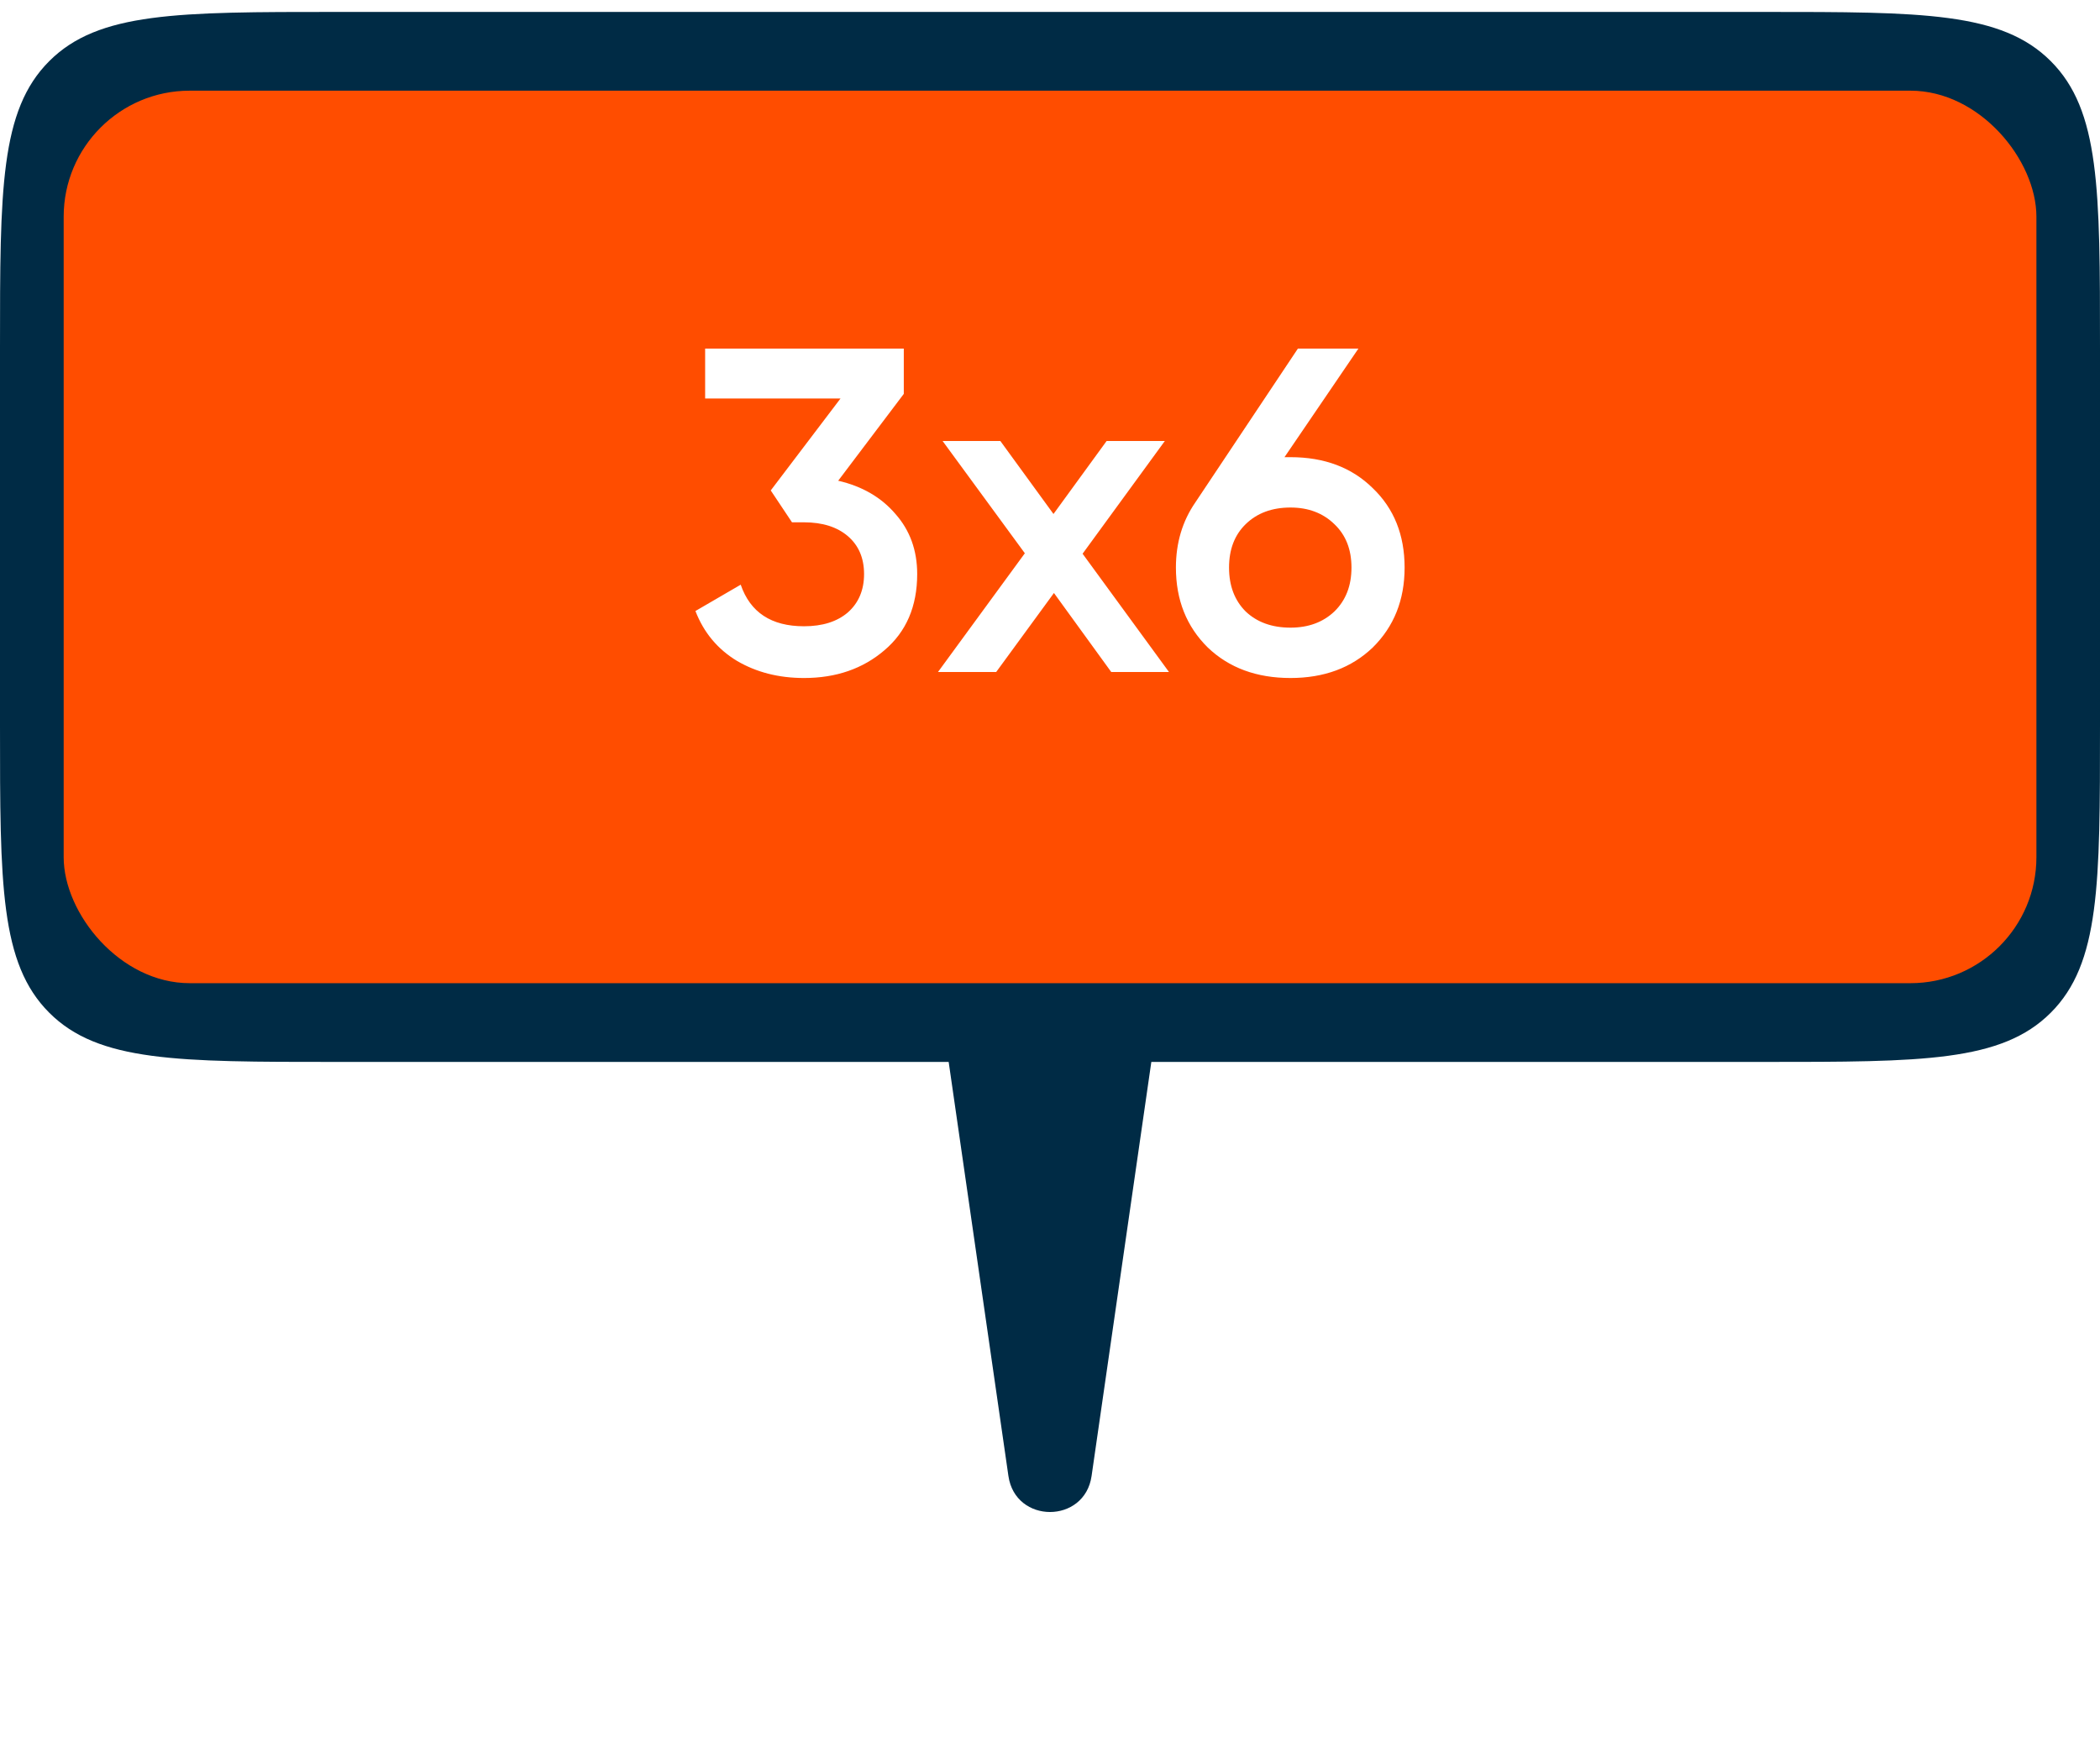
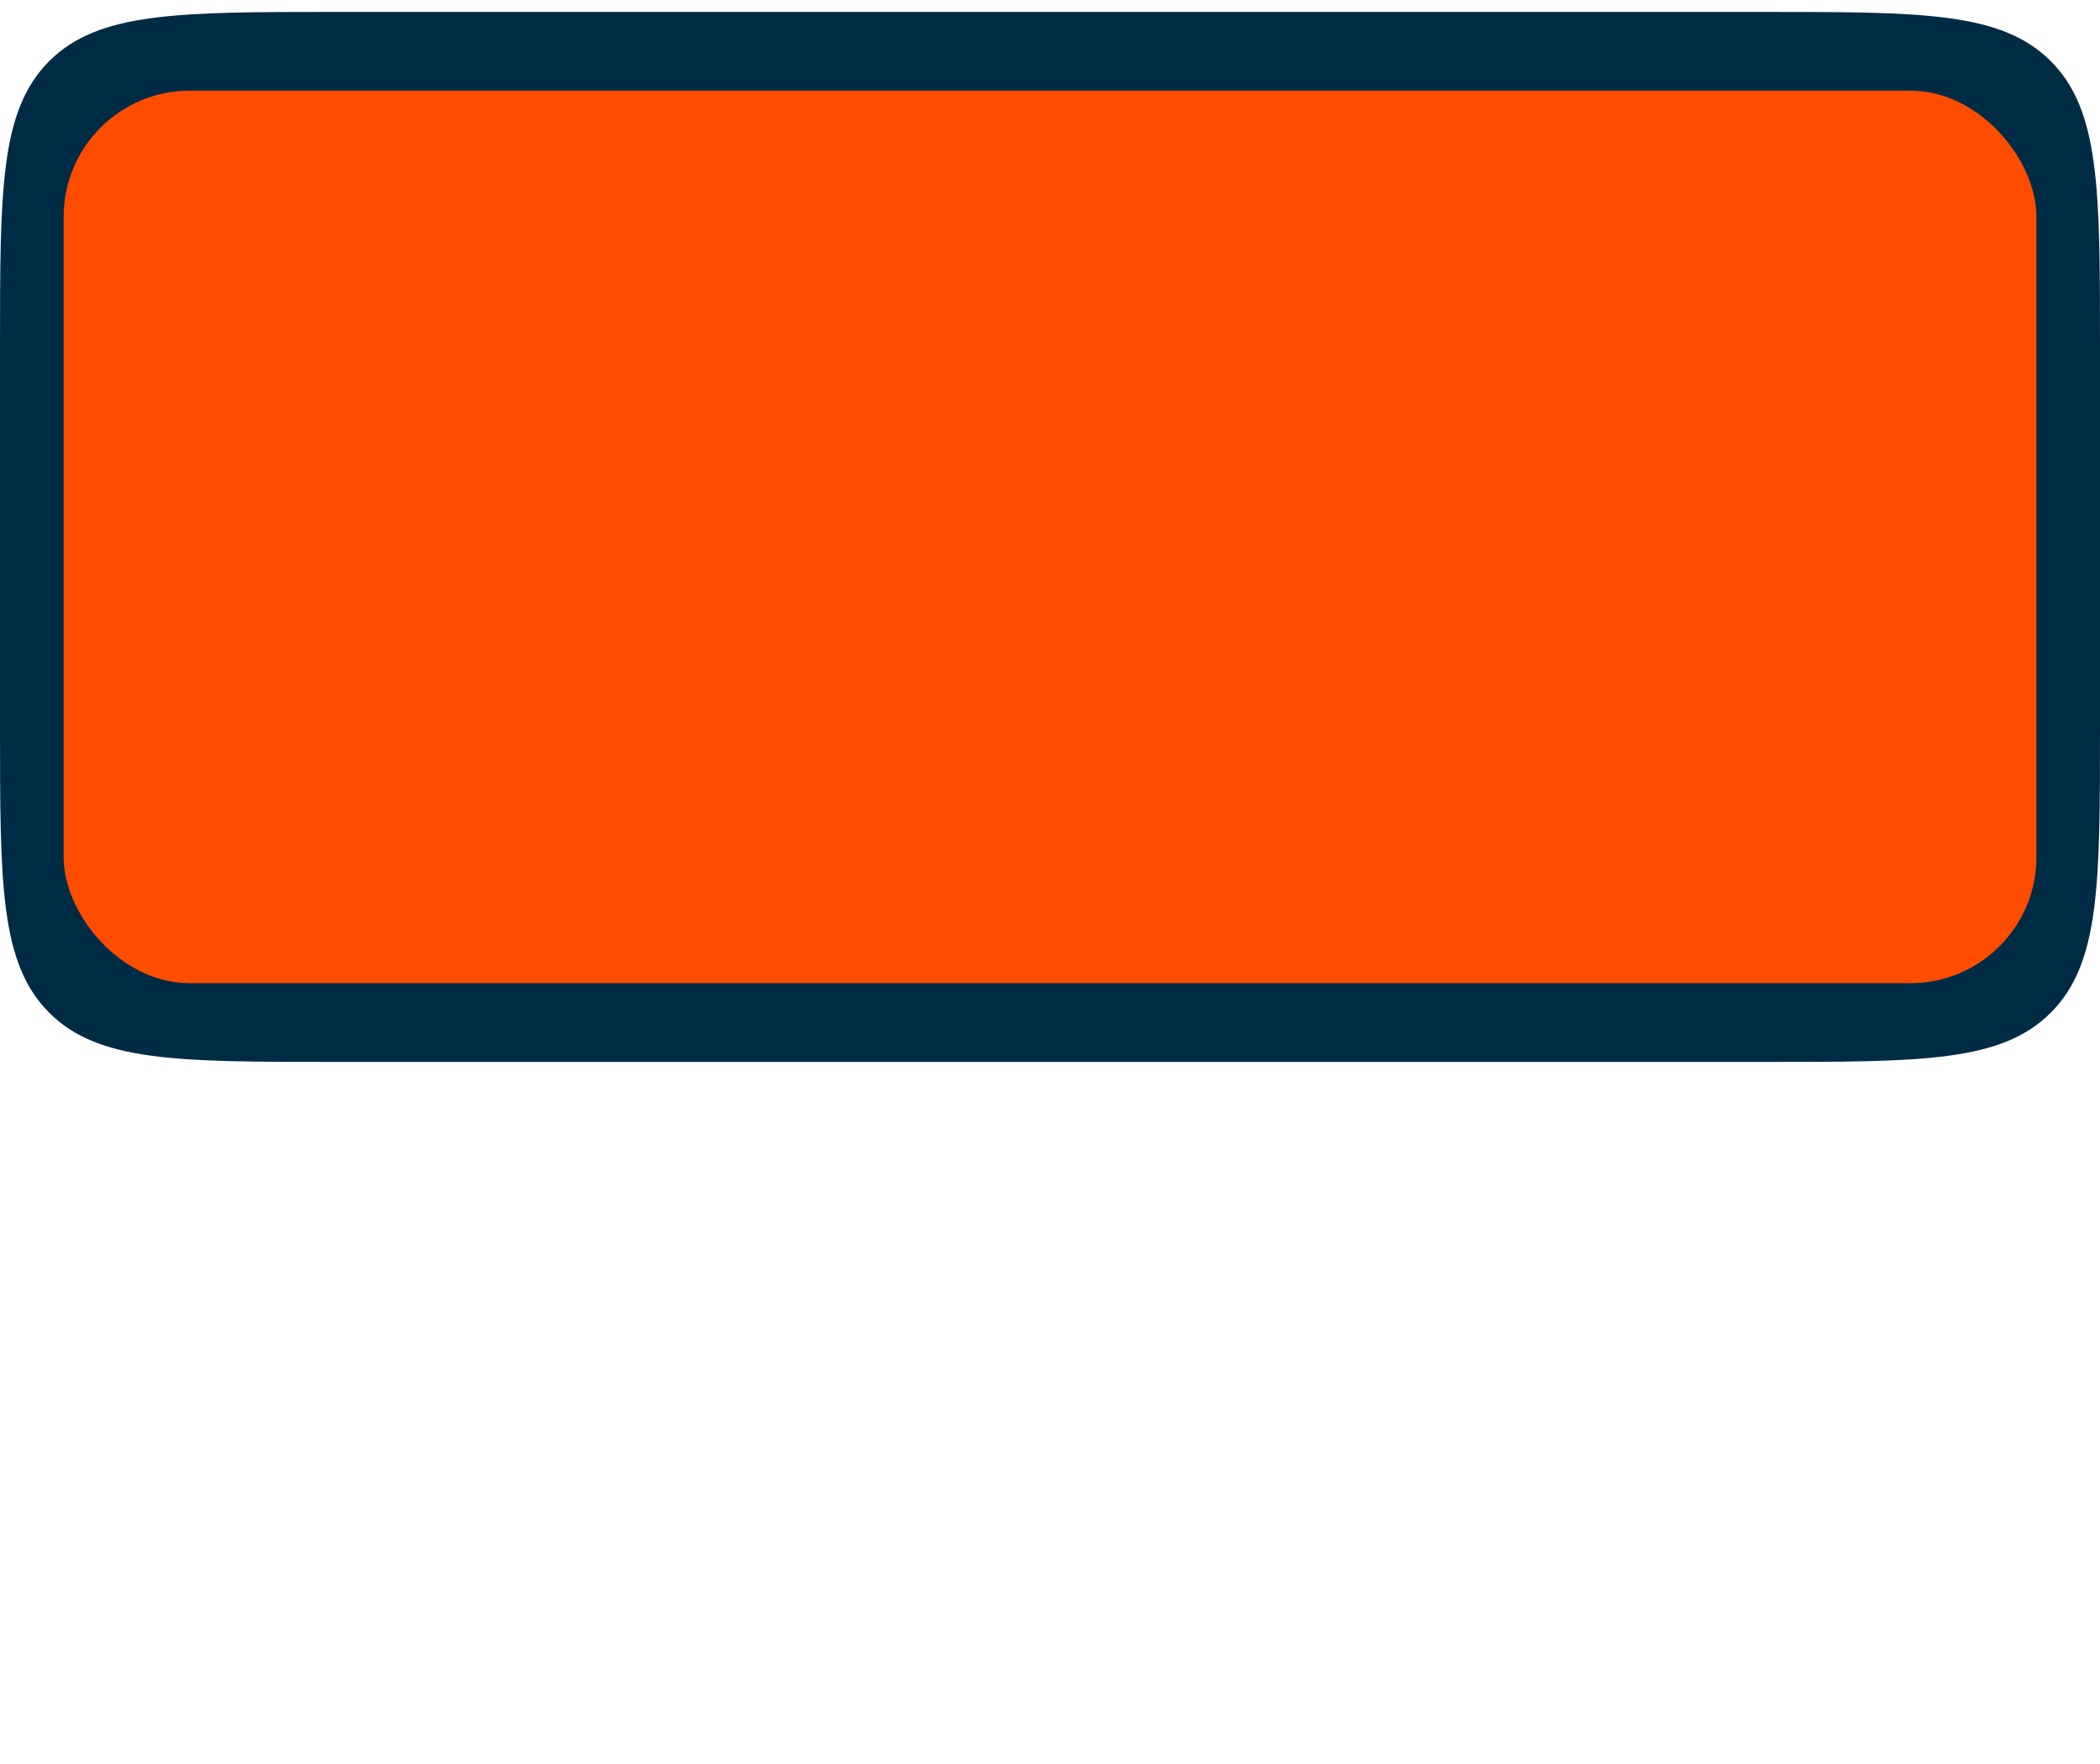
<svg xmlns="http://www.w3.org/2000/svg" width="50" height="42" viewBox="0 0 50 42" fill="none">
  <g filter="url(#filter0_i_2103_52939)">
    <path d="M0 8C0 4.229 0 2.343 1.172 1.172C2.343 0 4.229 0 8 0H42C45.771 0 47.657 0 48.828 1.172C50 2.343 50 4.229 50 8V17C50 20.771 50 22.657 48.828 23.828C47.657 25 45.771 25 42 25H8C4.229 25 2.343 25 1.172 23.828C0 22.657 0 20.771 0 17V8Z" fill="#002B45" />
  </g>
  <g filter="url(#filter1_i_2103_52939)">
    <rect x="1.516" y="1.875" width="46.97" height="21.25" rx="3" fill="#FF4D00" />
  </g>
-   <path d="M25.99 35.143C25.825 36.286 24.175 36.286 24.01 35.143L22.567 25.143C22.48 24.54 22.948 24 23.557 24L26.443 24C27.052 24 27.52 24.54 27.433 25.143L25.99 35.143Z" fill="#002B45" />
-   <path d="M21.519 9.378L19.957 11.446C20.529 11.578 20.983 11.842 21.321 12.238C21.665 12.627 21.838 13.103 21.838 13.668C21.838 14.438 21.577 15.043 21.057 15.483C20.543 15.923 19.905 16.143 19.143 16.143C18.541 16.143 18.01 16.007 17.548 15.736C17.086 15.457 16.756 15.061 16.558 14.548L17.636 13.921C17.863 14.581 18.365 14.911 19.143 14.911C19.583 14.911 19.931 14.801 20.188 14.581C20.444 14.354 20.573 14.049 20.573 13.668C20.573 13.287 20.444 12.986 20.188 12.766C19.931 12.546 19.583 12.436 19.143 12.436H18.857L18.351 11.677L20.012 9.488H16.789V8.3H21.519V9.378ZM25.776 13.184L27.833 16H26.458L25.094 14.119L23.719 16H22.333L24.401 13.173L22.443 10.5H23.818L25.083 12.238L26.348 10.5H27.734L25.776 13.184ZM30.583 10.885H30.726C31.533 10.885 32.185 11.131 32.684 11.622C33.19 12.106 33.443 12.737 33.443 13.514C33.443 14.284 33.19 14.918 32.684 15.417C32.178 15.901 31.526 16.143 30.726 16.143C29.919 16.143 29.263 15.901 28.757 15.417C28.251 14.918 27.998 14.284 27.998 13.514C27.998 12.927 28.152 12.41 28.46 11.963L30.902 8.3H32.343L30.583 10.885ZM30.726 14.944C31.151 14.944 31.5 14.816 31.771 14.559C32.042 14.295 32.178 13.947 32.178 13.514C32.178 13.081 32.042 12.737 31.771 12.48C31.5 12.216 31.151 12.084 30.726 12.084C30.286 12.084 29.93 12.216 29.659 12.48C29.395 12.737 29.263 13.081 29.263 13.514C29.263 13.947 29.395 14.295 29.659 14.559C29.93 14.816 30.286 14.944 30.726 14.944Z" fill="white" />
  <defs>
    <filter id="filter0_i_2103_52939" x="0" y="0" width="50" height="25.284" filterUnits="userSpaceOnUse" color-interpolation-filters="sRGB">
      <feFlood flood-opacity="0" result="BackgroundImageFix" />
      <feBlend mode="normal" in="SourceGraphic" in2="BackgroundImageFix" result="shape" />
      <feColorMatrix in="SourceAlpha" type="matrix" values="0 0 0 0 0 0 0 0 0 0 0 0 0 0 0 0 0 0 127 0" result="hardAlpha" />
      <feOffset dy="0.284" />
      <feGaussianBlur stdDeviation="1.707" />
      <feComposite in2="hardAlpha" operator="arithmetic" k2="-1" k3="1" />
      <feColorMatrix type="matrix" values="0 0 0 0 0 0 0 0 0 0.083 0 0 0 0 0.133 0 0 0 0.59 0" />
      <feBlend mode="normal" in2="shape" result="effect1_innerShadow_2103_52939" />
    </filter>
    <filter id="filter1_i_2103_52939" x="1.516" y="1.875" width="46.969" height="21.534" filterUnits="userSpaceOnUse" color-interpolation-filters="sRGB">
      <feFlood flood-opacity="0" result="BackgroundImageFix" />
      <feBlend mode="normal" in="SourceGraphic" in2="BackgroundImageFix" result="shape" />
      <feColorMatrix in="SourceAlpha" type="matrix" values="0 0 0 0 0 0 0 0 0 0 0 0 0 0 0 0 0 0 127 0" result="hardAlpha" />
      <feOffset dy="0.284" />
      <feGaussianBlur stdDeviation="3.236" />
      <feComposite in2="hardAlpha" operator="arithmetic" k2="-1" k3="1" />
      <feColorMatrix type="matrix" values="0 0 0 0 0.8 0 0 0 0 0.258 0 0 0 0 0.087 0 0 0 1 0" />
      <feBlend mode="normal" in2="shape" result="effect1_innerShadow_2103_52939" />
    </filter>
  </defs>
</svg>